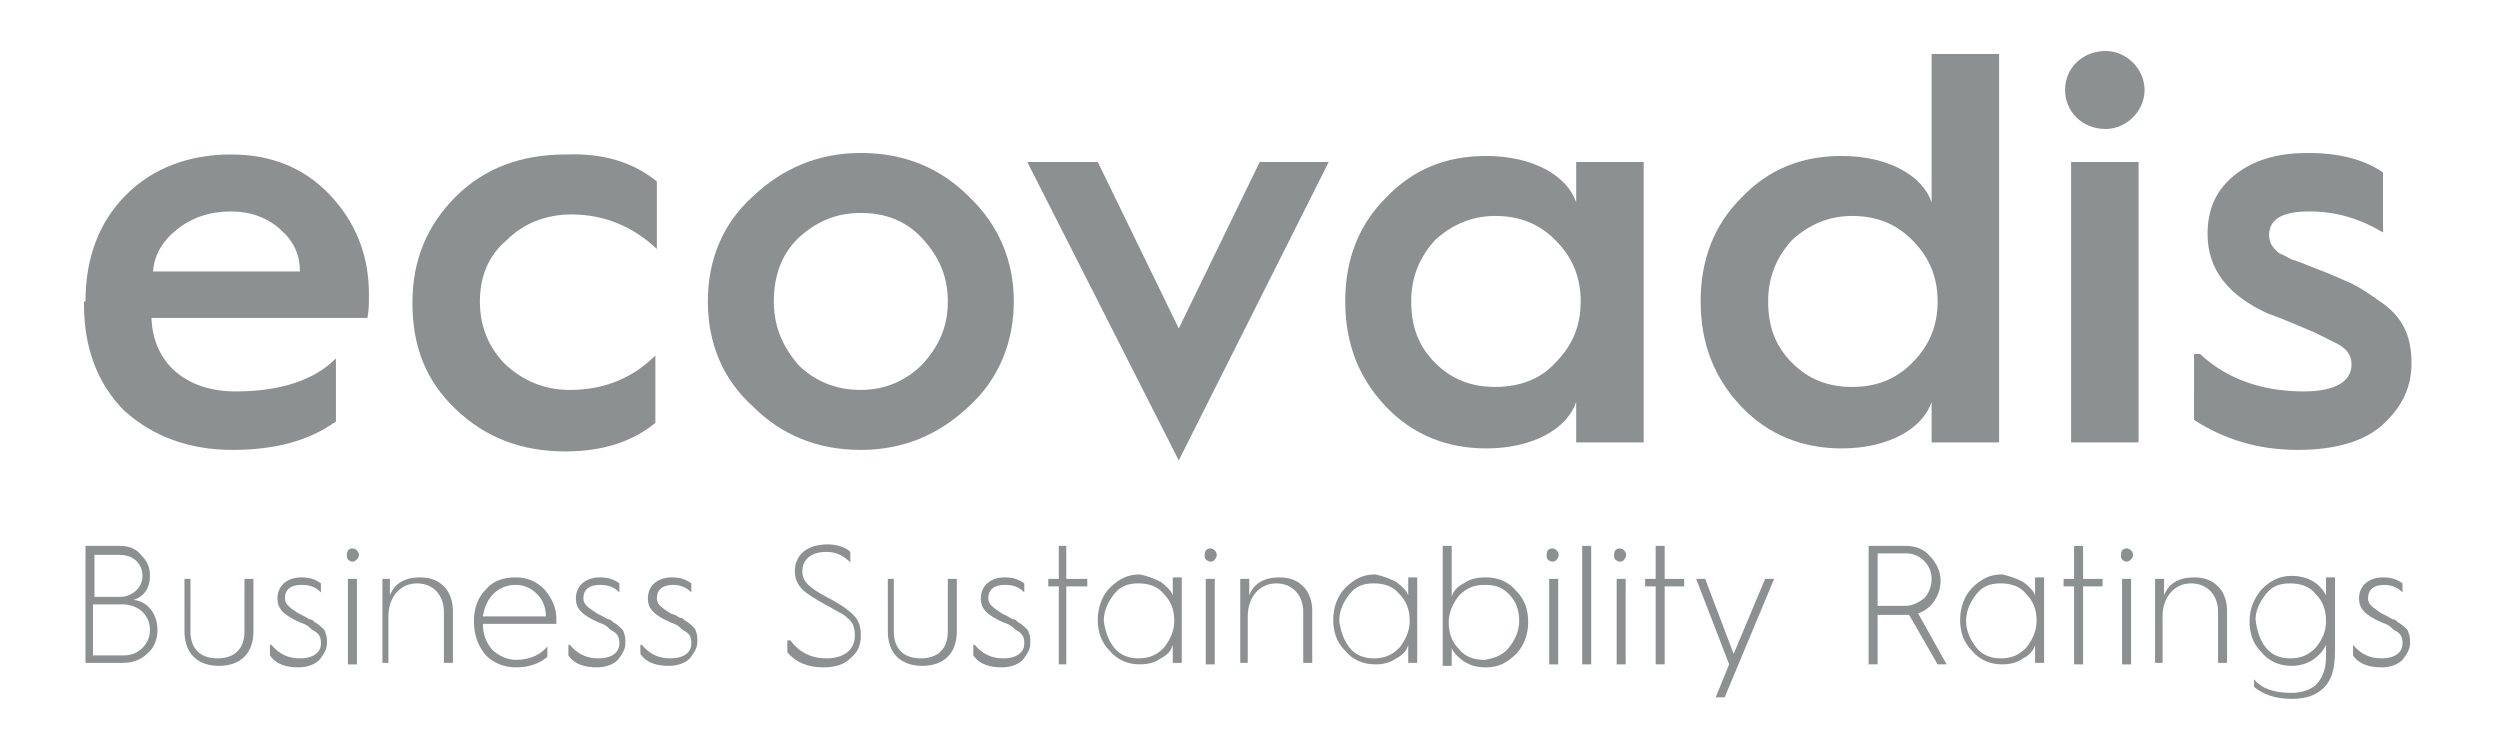
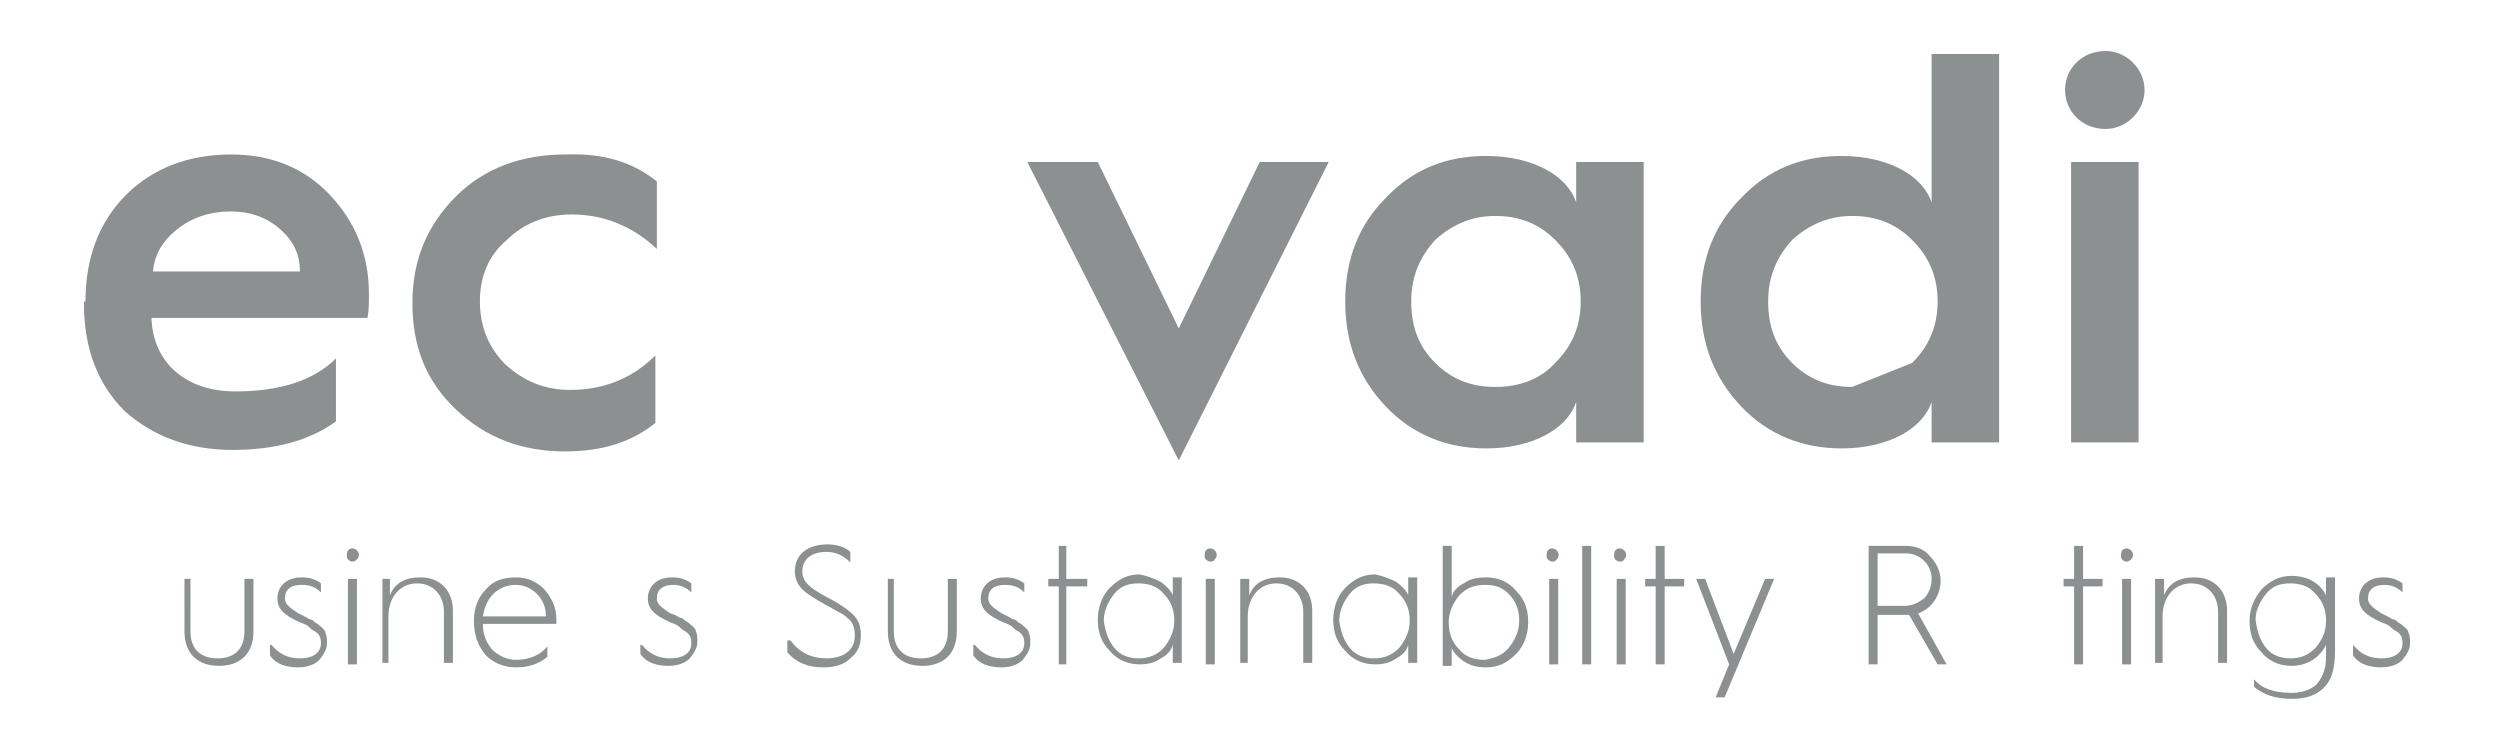
<svg xmlns="http://www.w3.org/2000/svg" version="1.1" id="Capa_1" x="0px" y="0px" viewBox="0 0 166.7 50" style="enable-background:new 0 0 166.7 50;" xml:space="preserve">
  <style type="text/css">
	.st0{fill:#8C9091;}
</style>
  <g>
    <g>
      <path class="st0" d="M20,18.1c0-1.1-0.4-2-1.3-2.8c-0.9-0.8-2-1.2-3.3-1.2c-1.4,0-2.6,0.4-3.6,1.2c-1,0.8-1.5,1.7-1.6,2.8H20z     M5.7,20.1c0-2.9,0.9-5.3,2.7-7.1c1.8-1.8,4.2-2.7,7-2.7c2.7,0,4.9,0.9,6.6,2.7c1.7,1.8,2.6,4,2.6,6.6c0,0.6,0,1.1-0.1,1.6H10.1    c0.1,3,2.3,4.9,5.6,4.9c2.9,0,5.2-0.7,6.7-2.2v4.2c-1.8,1.3-4.1,1.9-6.9,1.9c-2.9,0-5.3-0.9-7.2-2.6c-1.8-1.8-2.7-4.2-2.7-7.1    V20.1z" />
      <path class="st0" d="M43.8,12.1v4.5c-1.6-1.5-3.5-2.3-5.7-2.3c-1.7,0-3.2,0.6-4.3,1.7C32.6,17,32,18.4,32,20.1    c0,1.7,0.6,3.1,1.7,4.2c1.2,1.1,2.6,1.7,4.3,1.7c2.3,0,4.2-0.8,5.7-2.3v4.5c-1.6,1.3-3.6,1.9-6,1.9c-2.9,0-5.3-0.9-7.3-2.8    c-2-1.9-2.9-4.2-2.9-7.1c0-2.9,1-5.2,2.9-7.1s4.4-2.8,7.3-2.8C40.2,10.2,42.2,10.8,43.8,12.1" />
-       <path class="st0" d="M61.5,24.3c1.1-1.2,1.7-2.5,1.7-4.2c0-1.7-0.6-3-1.7-4.2c-1.1-1.2-2.5-1.7-4.1-1.7c-1.7,0-3,0.6-4.2,1.7    c-1.1,1.1-1.6,2.5-1.6,4.2c0,1.7,0.6,3,1.6,4.2c1.1,1.1,2.5,1.7,4.2,1.7C59,26,60.4,25.4,61.5,24.3 M47.2,20.1c0-2.8,1-5.2,3-7    c2-1.9,4.4-2.9,7.2-2.9c2.9,0,5.3,1,7.2,2.9c2,1.9,3,4.3,3,7s-1,5.2-3,7c-2,1.9-4.4,2.9-7.2,2.9c-2.9,0-5.3-1-7.2-2.9    C48.2,25.3,47.2,22.9,47.2,20.1" />
    </g>
    <polygon class="st0" points="78.6,30.7 68.5,10.8 73.2,10.8 78.6,21.9 84,10.8 88.6,10.8  " />
    <g>
      <path class="st0" d="M103.7,24.2c1.1-1.1,1.7-2.4,1.7-4.1s-0.6-3-1.7-4.1c-1.1-1.1-2.4-1.6-4-1.6c-1.6,0-2.9,0.6-4,1.6    c-1,1.1-1.6,2.4-1.6,4.1s0.5,3,1.6,4.1c1.1,1.1,2.4,1.6,4,1.6C101.3,25.8,102.7,25.3,103.7,24.2 M105.1,13.5v-2.7h4.5v18.7h-4.5    v-2.7c-0.6,1.8-2.9,3.1-6,3.1c-2.6,0-4.9-0.9-6.7-2.8c-1.8-1.9-2.7-4.2-2.7-7s0.9-5.1,2.7-6.9c1.8-1.9,4-2.8,6.7-2.8    C102.2,10.4,104.5,11.7,105.1,13.5" />
-       <path class="st0" d="M127.5,24.2c1.1-1.1,1.7-2.4,1.7-4.1s-0.6-3-1.7-4.1c-1.1-1.1-2.4-1.6-4-1.6s-2.9,0.6-4,1.6    c-1,1.1-1.6,2.4-1.6,4.1s0.5,3,1.6,4.1c1.1,1.1,2.4,1.6,4,1.6S126.4,25.3,127.5,24.2 M128.8,13.5V3.6h4.5v25.9h-4.5v-2.7    c-0.6,1.8-2.9,3.1-6,3.1c-2.6,0-4.9-0.9-6.7-2.8c-1.8-1.9-2.7-4.2-2.7-7s0.9-5.1,2.7-6.9c1.8-1.9,4-2.8,6.7-2.8    C125.9,10.4,128.2,11.7,128.8,13.5" />
+       <path class="st0" d="M127.5,24.2c1.1-1.1,1.7-2.4,1.7-4.1s-0.6-3-1.7-4.1c-1.1-1.1-2.4-1.6-4-1.6s-2.9,0.6-4,1.6    c-1,1.1-1.6,2.4-1.6,4.1s0.5,3,1.6,4.1c1.1,1.1,2.4,1.6,4,1.6M128.8,13.5V3.6h4.5v25.9h-4.5v-2.7    c-0.6,1.8-2.9,3.1-6,3.1c-2.6,0-4.9-0.9-6.7-2.8c-1.8-1.9-2.7-4.2-2.7-7s0.9-5.1,2.7-6.9c1.8-1.9,4-2.8,6.7-2.8    C125.9,10.4,128.2,11.7,128.8,13.5" />
      <path class="st0" d="M138.1,10.8h4.5v18.7h-4.5V10.8z M137.7,6c0-1.5,1.2-2.6,2.7-2.6c1.4,0,2.6,1.2,2.6,2.6s-1.2,2.6-2.6,2.6    C138.8,8.6,137.7,7.4,137.7,6" />
-       <path class="st0" d="M146.7,23.6c1.8,1.7,4.2,2.5,6.9,2.5c2,0,3.2-0.6,3.2-1.8c0-0.6-0.3-1.1-1.2-1.5c-0.4-0.2-0.8-0.4-1.2-0.6    c-0.7-0.3-2.3-1-3.2-1.3c-2.6-1.2-4-2.9-4-5.3c0-1.7,0.6-3,1.9-4c1.3-1,2.9-1.4,4.8-1.4c2,0,3.7,0.4,5,1.3v4    c-1.5-0.9-3.1-1.4-4.9-1.4c-1.8,0-2.7,0.5-2.7,1.6c0,0.5,0.3,0.9,0.7,1.2c0.3,0.1,0.4,0.2,0.8,0.4c0.4,0.1,1.1,0.4,1.6,0.6    c1.1,0.4,1.9,0.8,2.4,1c0.6,0.3,1.2,0.7,1.9,1.2c1.5,1,2.1,2.3,2.1,4.1c0,1.6-0.6,2.9-1.9,4.1c-1.2,1.1-3.1,1.7-5.7,1.7    c-2.6,0-4.9-0.7-6.9-2V23.6z" />
-       <path class="st0" d="M6.3,43.7h2c0.5,0,0.9-0.2,1.2-0.5C9.8,42.9,10,42.5,10,42c0-0.5-0.2-0.9-0.5-1.2c-0.3-0.3-0.8-0.5-1.3-0.5    h-2V43.7z M6.3,39.8H8c0.8,0,1.5-0.6,1.5-1.4c0-0.8-0.6-1.4-1.5-1.4H6.3V39.8z M5.7,44.3v-7.9H8c0.6,0,1.1,0.2,1.4,0.6    c0.4,0.4,0.6,0.8,0.6,1.4c0,0.8-0.4,1.4-1.1,1.6c1,0.1,1.6,1,1.6,2c0,0.6-0.2,1.2-0.7,1.6c-0.4,0.4-1,0.6-1.6,0.6H5.7z" />
      <path class="st0" d="M12.1,38.6h0.6v3.5c0,1.2,0.7,1.8,1.8,1.8s1.8-0.6,1.8-1.8v-3.5h0.6v3.5c0,1.5-0.9,2.3-2.3,2.3    c-1.4,0-2.3-0.8-2.3-2.3V38.6z" />
      <path class="st0" d="M18.1,43c0.5,0.6,1.1,0.9,1.9,0.9c0.9,0,1.4-0.4,1.4-1c0-0.4-0.1-0.6-0.4-0.8c-0.2-0.1-0.3-0.2-0.4-0.3    c-0.1-0.1-0.3-0.2-0.6-0.3c-1.1-0.5-1.5-0.9-1.5-1.6c0-0.8,0.6-1.4,1.6-1.4c0.5,0,0.9,0.1,1.3,0.4v0.6C21,39.1,20.6,39,20.1,39    c-0.7,0-1.1,0.3-1.1,0.9c0,0.4,0.3,0.6,0.9,1l0.4,0.2c0.2,0.1,0.3,0.2,0.4,0.2c0.1,0,0.2,0.1,0.3,0.2c0.2,0.1,0.3,0.2,0.3,0.2    c0.1,0.1,0.4,0.3,0.4,0.5c0.1,0.2,0.1,0.4,0.1,0.7c0,0.4-0.2,0.7-0.5,1.1c-0.3,0.3-0.8,0.5-1.4,0.5c-0.8,0-1.5-0.2-1.9-0.8V43z" />
      <path class="st0" d="M23.2,38.6h0.6v5.7h-0.6V38.6z M23.2,37.3c-0.1-0.1-0.1-0.4,0-0.6c0.4-0.4,1,0.2,0.6,0.6    C23.6,37.5,23.4,37.5,23.2,37.3" />
      <path class="st0" d="M25.5,44.3v-5.7H26v1.1c0.3-0.8,1-1.2,2-1.2c0.7,0,1.2,0.2,1.6,0.6c0.4,0.4,0.6,1,0.6,1.6v3.5h-0.6v-3.4    c0-1.1-0.7-1.9-1.8-1.9c-1.1,0-1.9,0.9-1.9,2.2v3.1H25.5z" />
      <path class="st0" d="M36.4,41.1c0-0.6-0.2-1.1-0.6-1.5c-0.4-0.4-0.9-0.6-1.4-0.6c-0.6,0-1.1,0.2-1.5,0.6c-0.4,0.4-0.6,0.9-0.7,1.5    H36.4z M31.6,41.4c0-0.9,0.3-1.6,0.8-2.1c0.5-0.6,1.2-0.8,2-0.8c0.8,0,1.4,0.3,1.9,0.8c0.5,0.6,0.8,1.2,0.8,2c0,0.1,0,0.2,0,0.3    h-4.9c0,0.7,0.2,1.2,0.6,1.7c0.4,0.4,1,0.7,1.6,0.7c1,0,1.7-0.4,2.1-0.9v0.7c-0.6,0.5-1.3,0.7-2.1,0.7c-0.8,0-1.5-0.3-2-0.8    C31.9,43.1,31.6,42.4,31.6,41.4L31.6,41.4z" />
-       <path class="st0" d="M38,43c0.5,0.6,1.1,0.9,1.9,0.9c0.9,0,1.4-0.4,1.4-1c0-0.4-0.1-0.6-0.4-0.8c-0.2-0.1-0.3-0.2-0.4-0.3    c-0.1-0.1-0.3-0.2-0.6-0.3c-1.1-0.5-1.5-0.9-1.5-1.6c0-0.8,0.6-1.4,1.6-1.4c0.5,0,0.9,0.1,1.3,0.4v0.6C40.9,39.1,40.5,39,40,39    c-0.7,0-1.1,0.3-1.1,0.9c0,0.4,0.3,0.6,0.9,1l0.4,0.2c0.2,0.1,0.3,0.2,0.4,0.2c0.1,0,0.2,0.1,0.3,0.2c0.2,0.1,0.3,0.2,0.3,0.2    c0.1,0.1,0.4,0.3,0.4,0.5c0.1,0.2,0.1,0.4,0.1,0.7c0,0.4-0.2,0.7-0.5,1.1c-0.3,0.3-0.8,0.5-1.4,0.5c-0.8,0-1.5-0.2-1.9-0.8V43z" />
      <path class="st0" d="M42.8,43c0.5,0.6,1.1,0.9,1.9,0.9c0.9,0,1.4-0.4,1.4-1c0-0.4-0.1-0.6-0.4-0.8c-0.2-0.1-0.3-0.2-0.4-0.3    c-0.1-0.1-0.3-0.2-0.6-0.3c-1.1-0.5-1.5-0.9-1.5-1.6c0-0.8,0.6-1.4,1.6-1.4c0.5,0,0.9,0.1,1.3,0.4v0.6c-0.3-0.3-0.7-0.5-1.2-0.5    c-0.7,0-1.1,0.3-1.1,0.9c0,0.4,0.3,0.6,0.9,1L45,41c0.2,0.1,0.3,0.2,0.4,0.2c0.1,0,0.2,0.1,0.3,0.2c0.2,0.1,0.3,0.2,0.3,0.2    c0.1,0.1,0.4,0.3,0.4,0.5c0.1,0.2,0.1,0.4,0.1,0.7c0,0.4-0.2,0.7-0.5,1.1c-0.3,0.3-0.8,0.5-1.4,0.5c-0.8,0-1.5-0.2-1.9-0.8V43z" />
      <path class="st0" d="M52.7,42.7c0.6,0.8,1.4,1.2,2.4,1.2c1.2,0,1.9-0.6,1.9-1.5c0-0.5-0.1-0.9-0.5-1.2c-0.2-0.2-0.4-0.3-0.6-0.4    c-0.2-0.1-0.5-0.3-0.9-0.5c-0.7-0.4-1.2-0.7-1.5-1c-0.3-0.3-0.5-0.7-0.5-1.2c0-1.1,0.8-1.8,2.2-1.8c0.6,0,1.2,0.2,1.5,0.5v0.7    c-0.4-0.4-0.9-0.7-1.6-0.7c-1,0-1.6,0.5-1.6,1.3c0,0.7,0.5,1.1,1.6,1.7c0.8,0.4,1.4,0.8,1.8,1.2c0.4,0.4,0.5,0.8,0.5,1.4    c0,0.6-0.2,1.1-0.7,1.5c-0.4,0.4-1,0.6-1.8,0.6c-1,0-1.8-0.3-2.4-1V42.7z" />
      <path class="st0" d="M59,38.6h0.6v3.5c0,1.2,0.7,1.8,1.8,1.8c1.1,0,1.8-0.6,1.8-1.8v-3.5h0.6v3.5c0,1.5-0.9,2.3-2.3,2.3    c-1.4,0-2.3-0.8-2.3-2.3V38.6z" />
      <path class="st0" d="M65,43c0.5,0.6,1.1,0.9,1.9,0.9c0.9,0,1.4-0.4,1.4-1c0-0.4-0.1-0.6-0.4-0.8c-0.2-0.1-0.3-0.2-0.4-0.3    c-0.1-0.1-0.3-0.2-0.6-0.3c-1.1-0.5-1.5-0.9-1.5-1.6c0-0.8,0.6-1.4,1.6-1.4c0.5,0,0.9,0.1,1.3,0.4v0.6C67.9,39.1,67.5,39,67,39    c-0.7,0-1.1,0.3-1.1,0.9c0,0.4,0.3,0.6,0.9,1l0.4,0.2c0.2,0.1,0.3,0.2,0.4,0.2c0.1,0,0.2,0.1,0.3,0.2c0.2,0.1,0.3,0.2,0.3,0.2    c0.1,0.1,0.4,0.3,0.4,0.5c0.1,0.2,0.1,0.4,0.1,0.7c0,0.4-0.2,0.7-0.5,1.1c-0.3,0.3-0.8,0.5-1.4,0.5c-0.8,0-1.5-0.2-1.9-0.8V43z" />
    </g>
    <polygon class="st0" points="70.6,44.3 70.6,39.1 69.9,39.1 69.9,38.6 70.6,38.6 70.6,36.4 71.1,36.4 71.1,38.6 72.5,38.6    72.5,39.1 71.1,39.1 71.1,44.3  " />
    <g>
      <path class="st0" d="M74.3,43.2c0.4,0.5,1,0.7,1.6,0.7c0.7,0,1.2-0.2,1.7-0.7c0.4-0.5,0.7-1.1,0.7-1.8s-0.2-1.3-0.7-1.8    c-0.4-0.5-1-0.7-1.7-0.7c-0.7,0-1.2,0.2-1.6,0.7c-0.4,0.5-0.7,1.1-0.7,1.8C73.7,42.1,73.9,42.7,74.3,43.2 M77.4,38.8    c0.4,0.3,0.7,0.6,0.8,0.9v-1.2h0.6v5.7h-0.6v-1.2c-0.1,0.4-0.4,0.7-0.8,0.9c-0.4,0.3-0.9,0.4-1.4,0.4c-0.8,0-1.5-0.3-2-0.9    c-0.6-0.6-0.8-1.3-0.8-2.1c0-0.8,0.3-1.6,0.8-2.1c0.6-0.6,1.2-0.9,2-0.9C76.5,38.4,77,38.6,77.4,38.8" />
      <path class="st0" d="M80.4,38.6H81v5.7h-0.6V38.6z M80.4,37.3c-0.1-0.1-0.1-0.4,0-0.6c0.4-0.4,1,0.2,0.6,0.6    C80.9,37.5,80.6,37.5,80.4,37.3" />
      <path class="st0" d="M82.7,44.3v-5.7h0.6v1.1c0.3-0.8,1-1.2,2-1.2c0.7,0,1.2,0.2,1.6,0.6c0.4,0.4,0.6,1,0.6,1.6v3.5h-0.6v-3.4    c0-1.1-0.7-1.9-1.8-1.9c-1.1,0-1.9,0.9-1.9,2.2v3.1H82.7z" />
      <path class="st0" d="M90,43.2c0.4,0.5,1,0.7,1.6,0.7c0.7,0,1.2-0.2,1.7-0.7c0.4-0.5,0.7-1.1,0.7-1.8s-0.2-1.3-0.7-1.8    c-0.4-0.5-1-0.7-1.7-0.7c-0.7,0-1.2,0.2-1.6,0.7c-0.4,0.5-0.7,1.1-0.7,1.8C89.4,42.1,89.6,42.7,90,43.2 M93.1,38.8    c0.4,0.3,0.7,0.6,0.8,0.9v-1.2h0.6v5.7h-0.6v-1.2c-0.1,0.4-0.4,0.7-0.8,0.9c-0.4,0.3-0.9,0.4-1.4,0.4c-0.8,0-1.5-0.3-2-0.9    c-0.6-0.6-0.8-1.3-0.8-2.1c0-0.8,0.3-1.6,0.8-2.1c0.6-0.6,1.2-0.9,2-0.9C92.2,38.4,92.7,38.6,93.1,38.8" />
      <path class="st0" d="M100.6,43.2c0.4-0.5,0.7-1.1,0.7-1.8c0-0.7-0.2-1.3-0.7-1.8S99.6,39,99,39c-0.7,0-1.2,0.2-1.7,0.7    c-0.4,0.5-0.7,1.1-0.7,1.8c0,0.7,0.2,1.3,0.7,1.8c0.4,0.5,1,0.7,1.7,0.7C99.6,43.9,100.2,43.7,100.6,43.2 M96.2,44.3v-7.9h0.6v3.4    c0.1-0.4,0.4-0.7,0.8-0.9c0.4-0.3,0.9-0.4,1.5-0.4c0.8,0,1.5,0.3,2,0.9c0.6,0.6,0.8,1.3,0.8,2.1c0,0.8-0.3,1.6-0.8,2.1    c-0.6,0.6-1.2,0.9-2,0.9c-0.6,0-1-0.1-1.5-0.4c-0.4-0.3-0.7-0.6-0.8-0.9v1.2H96.2z" />
      <path class="st0" d="M103.3,38.6h0.6v5.7h-0.6V38.6z M103.2,37.3c-0.1-0.1-0.1-0.4,0-0.6c0.4-0.4,1,0.2,0.6,0.6    C103.7,37.5,103.4,37.5,103.2,37.3" />
    </g>
    <rect x="105.5" y="36.4" class="st0" width="0.6" height="7.9" />
    <g>
      <path class="st0" d="M107.8,38.6h0.6v5.7h-0.6V38.6z M107.7,37.3c-0.1-0.1-0.1-0.4,0-0.6c0.4-0.4,1,0.2,0.6,0.6    C108.2,37.5,107.9,37.5,107.7,37.3" />
    </g>
    <polygon class="st0" points="110.4,44.3 110.4,39.1 109.7,39.1 109.7,38.6 110.4,38.6 110.4,36.4 111,36.4 111,38.6 112.3,38.6    112.3,39.1 111,39.1 111,44.3  " />
    <polygon class="st0" points="117.7,38.6 115.6,43.6 113.7,38.6 113.1,38.6 115.3,44.3 114.4,46.5 115,46.5 118.3,38.6  " />
    <g>
      <path class="st0" d="M125.1,40.4h1.9c0.5,0,0.9-0.2,1.3-0.5c0.3-0.3,0.5-0.8,0.5-1.3c0-0.5-0.2-0.9-0.5-1.2    c-0.3-0.3-0.7-0.5-1.2-0.5h-1.9V40.4z M124.6,44.3v-7.9h2.5c0.6,0,1.2,0.2,1.6,0.7c0.4,0.4,0.7,1,0.7,1.6c0,1-0.6,1.9-1.5,2.2    l1.9,3.4h-0.6l-1.9-3.3c0,0-0.1,0-0.2,0h-1.9v3.3H124.6z" />
-       <path class="st0" d="M131.8,43.2c0.4,0.5,1,0.7,1.6,0.7c0.7,0,1.2-0.2,1.7-0.7c0.4-0.5,0.7-1.1,0.7-1.8s-0.2-1.3-0.7-1.8    c-0.4-0.5-1-0.7-1.7-0.7c-0.7,0-1.2,0.2-1.6,0.7c-0.4,0.5-0.7,1.1-0.7,1.8C131.1,42.1,131.4,42.7,131.8,43.2 M134.9,38.8    c0.4,0.3,0.7,0.6,0.8,0.9v-1.2h0.6v5.7h-0.6v-1.2c-0.1,0.4-0.4,0.7-0.8,0.9c-0.4,0.3-0.9,0.4-1.4,0.4c-0.8,0-1.5-0.3-2-0.9    c-0.6-0.6-0.8-1.3-0.8-2.1c0-0.8,0.3-1.6,0.8-2.1c0.6-0.6,1.2-0.9,2-0.9C134,38.4,134.5,38.6,134.9,38.8" />
    </g>
    <polygon class="st0" points="138.3,44.3 138.3,39.1 137.6,39.1 137.6,38.6 138.3,38.6 138.3,36.4 138.9,36.4 138.9,38.6    140.2,38.6 140.2,39.1 138.9,39.1 138.9,44.3  " />
    <g>
      <path class="st0" d="M141.5,38.6h0.6v5.7h-0.6V38.6z M141.5,37.3c-0.1-0.1-0.1-0.4,0-0.6c0.4-0.4,1,0.2,0.6,0.6    C141.9,37.5,141.7,37.5,141.5,37.3" />
      <path class="st0" d="M143.7,44.3v-5.7h0.6v1.1c0.3-0.8,1-1.2,2-1.2c0.7,0,1.2,0.2,1.6,0.6c0.4,0.4,0.6,1,0.6,1.6v3.5h-0.6v-3.4    c0-1.1-0.7-1.9-1.8-1.9c-1.1,0-1.9,0.9-1.9,2.2v3.1H143.7z" />
      <path class="st0" d="M151.1,43.2c0.4,0.5,1,0.7,1.6,0.7c0.7,0,1.2-0.2,1.7-0.7c0.4-0.5,0.7-1,0.7-1.8c0-0.7-0.2-1.3-0.7-1.8    c-0.4-0.5-1-0.7-1.7-0.7c-0.7,0-1.2,0.2-1.6,0.7s-0.7,1.1-0.7,1.7C150.5,42.1,150.7,42.7,151.1,43.2 M150.3,45.3    c0.5,0.6,1.3,0.9,2.5,0.9c0.7,0,1.2-0.2,1.6-0.5c0.4-0.4,0.7-1,0.7-1.9V43c-0.4,0.8-1.2,1.4-2.3,1.4c-0.8,0-1.5-0.3-2-0.9    c-0.6-0.6-0.8-1.3-0.8-2.1c0-0.8,0.3-1.5,0.8-2.1c0.6-0.6,1.2-0.9,2-0.9c1.1,0,1.9,0.5,2.3,1.3v-1.2h0.6v4.8    c0,1.3-0.2,2.1-0.9,2.7c-0.5,0.4-1.1,0.6-2,0.6c-1.1,0-1.9-0.3-2.5-0.8V45.3z" />
      <path class="st0" d="M156.9,43c0.5,0.6,1.1,0.9,1.9,0.9c0.9,0,1.4-0.4,1.4-1c0-0.4-0.1-0.6-0.4-0.8c-0.2-0.1-0.3-0.2-0.4-0.3    c-0.1-0.1-0.3-0.2-0.6-0.3c-1.1-0.5-1.5-0.9-1.5-1.6c0-0.8,0.6-1.4,1.6-1.4c0.5,0,0.9,0.1,1.3,0.4v0.6c-0.3-0.3-0.7-0.5-1.2-0.5    c-0.7,0-1.1,0.3-1.1,0.9c0,0.4,0.3,0.6,0.9,1l0.4,0.2c0.2,0.1,0.3,0.2,0.4,0.2c0.1,0,0.2,0.1,0.3,0.2c0.2,0.1,0.3,0.2,0.3,0.2    c0.1,0.1,0.4,0.3,0.4,0.5c0.1,0.2,0.1,0.4,0.1,0.7c0,0.4-0.2,0.7-0.5,1.1c-0.3,0.3-0.8,0.5-1.4,0.5c-0.8,0-1.5-0.2-1.9-0.8V43z" />
    </g>
  </g>
</svg>